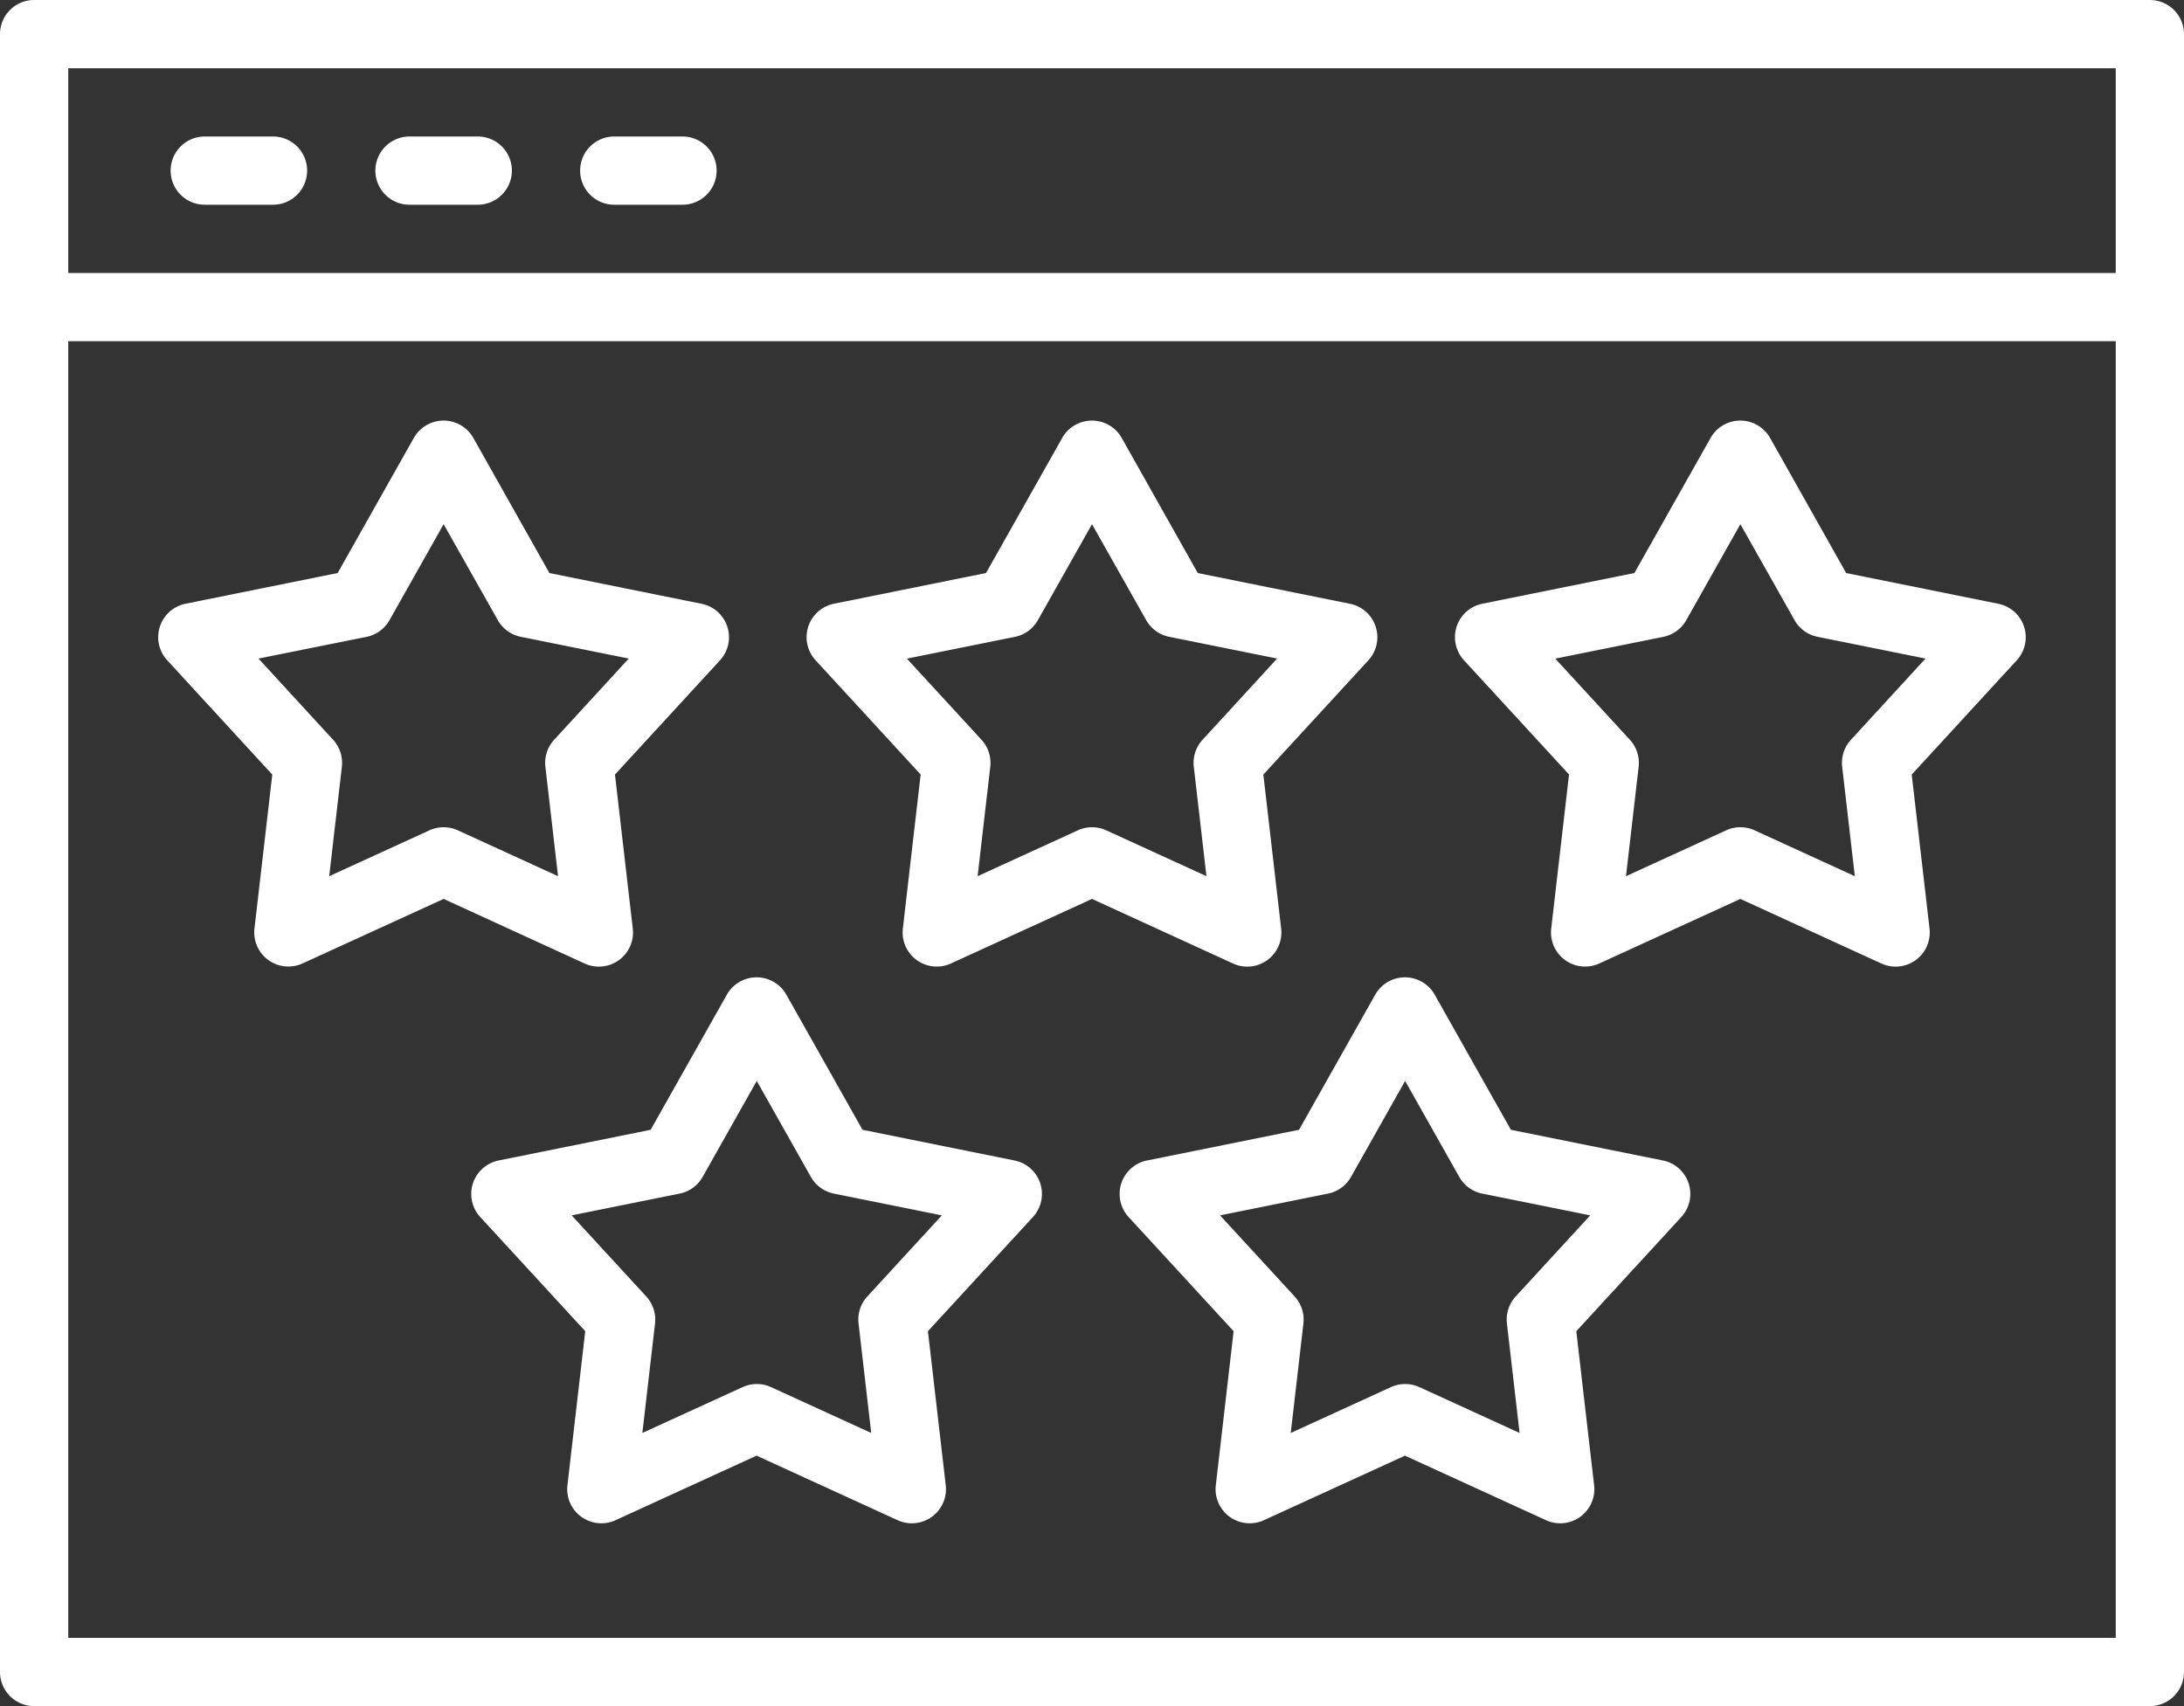
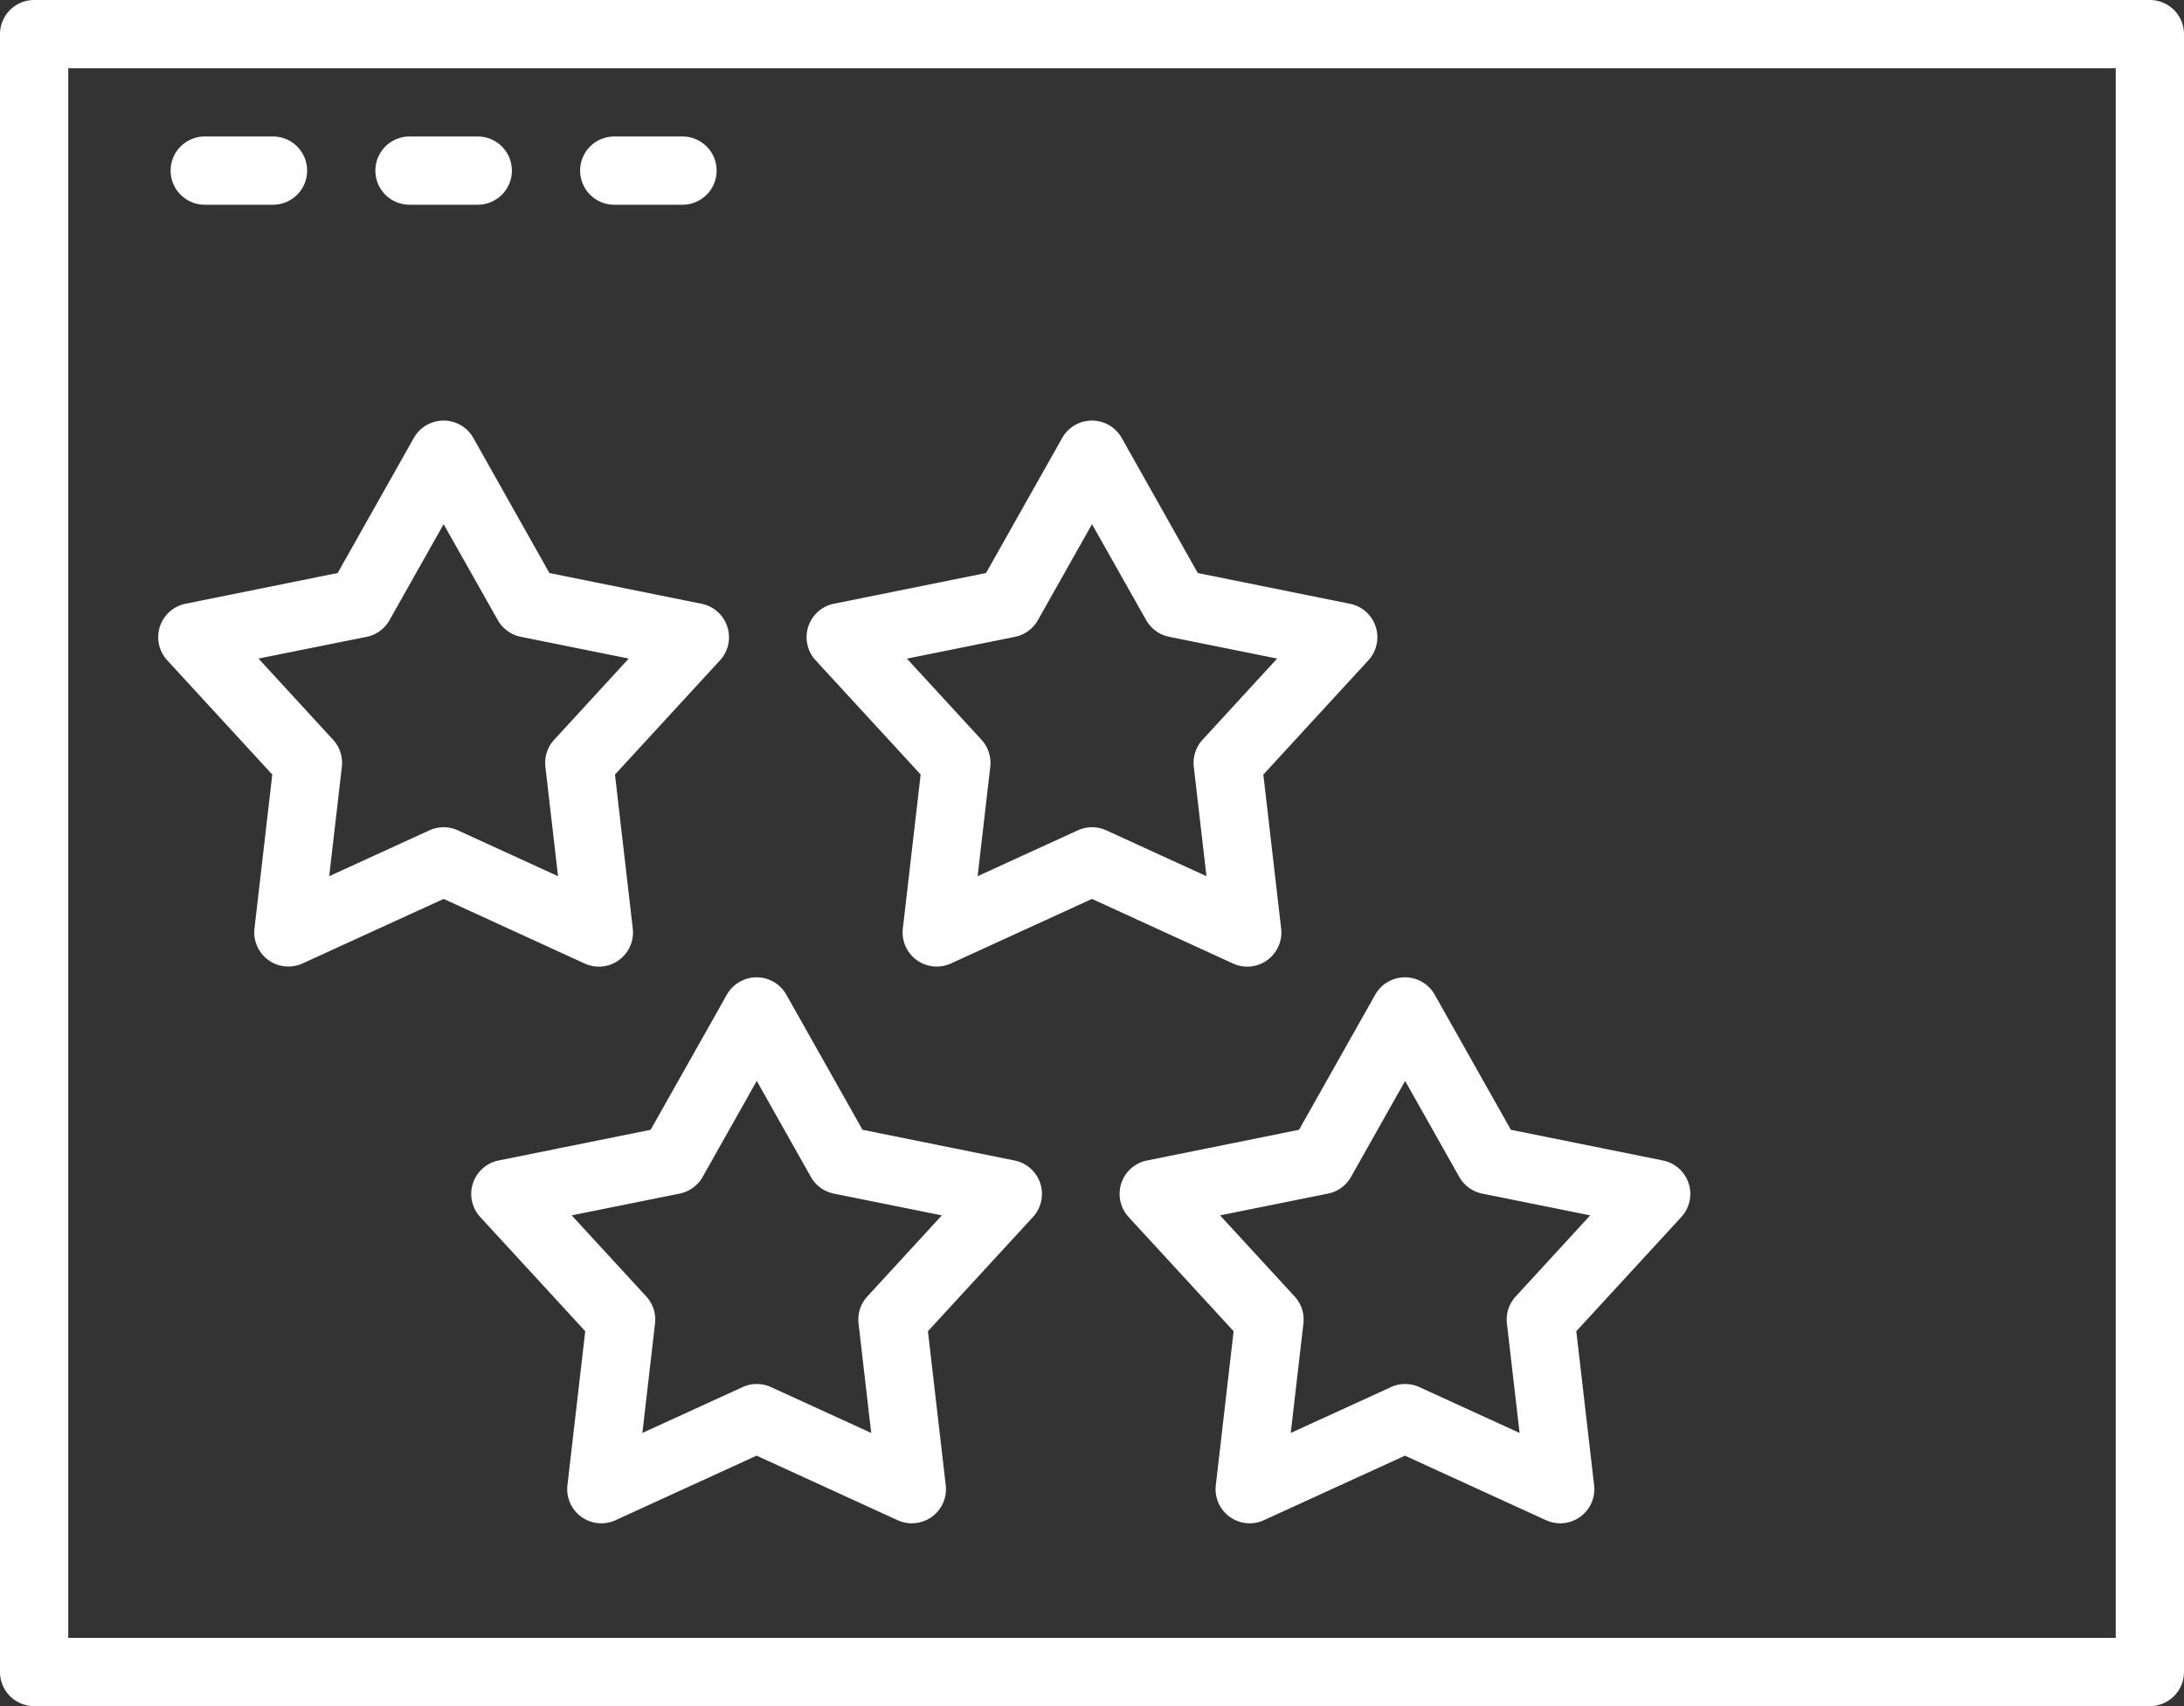
<svg xmlns="http://www.w3.org/2000/svg" id="Group_1851" data-name="Group 1851" width="64" height="50" viewBox="0 0 64 50">
  <rect x="0" y="0" width="64" height="50" fill="#333333" stroke="none" />
  <defs>
    <clipPath id="clip-path">
      <rect id="Rectangle_1120" data-name="Rectangle 1120" width="64" height="50" fill="none" stroke="#fff" stroke-width="2" />
    </clipPath>
  </defs>
  <g id="Group_1850" data-name="Group 1850">
    <g id="Group_1849" data-name="Group 1849" clip-path="url(#clip-path)">
      <path id="Rectangle_1119" data-name="Rectangle 1119" d="M0-1H62a1,1,0,0,1,1,1V48a1,1,0,0,1-1,1H0a1,1,0,0,1-1-1V0A1,1,0,0,1,0-1ZM61,1H1V47H61Z" transform="translate(1 1)" fill="#fff" />
-       <path id="Line_195" data-name="Line 195" d="M62,1H0A1,1,0,0,1-1,0,1,1,0,0,1,0-1H62a1,1,0,0,1,1,1A1,1,0,0,1,62,1Z" transform="translate(1 9)" fill="#fff" />
    </g>
  </g>
  <path id="Line_196" data-name="Line 196" d="M2,1H0A1,1,0,0,1-1,0,1,1,0,0,1,0-1H2A1,1,0,0,1,3,0,1,1,0,0,1,2,1Z" transform="translate(6 5)" fill="#fff" />
  <path id="Line_197" data-name="Line 197" d="M2,1H0A1,1,0,0,1-1,0,1,1,0,0,1,0-1H2A1,1,0,0,1,3,0,1,1,0,0,1,2,1Z" transform="translate(12 5)" fill="#fff" />
  <path id="Line_198" data-name="Line 198" d="M2,1H0A1,1,0,0,1-1,0,1,1,0,0,1,0-1H2A1,1,0,0,1,3,0,1,1,0,0,1,2,1Z" transform="translate(18 5)" fill="#fff" />
  <path id="Path_4770" data-name="Path 4770" d="M32,12.326a1,1,0,0,1,.871.509L35.1,16.794l4.456.9A1,1,0,0,1,40.1,19.35L37.021,22.7l.522,4.514a1,1,0,0,1-1.409,1.024L32,26.344l-4.134,1.892a1,1,0,0,1-1.409-1.024l.522-4.514L23.9,19.35a1,1,0,0,1,.539-1.657l4.456-.9,2.232-3.959A1,1,0,0,1,32,12.326ZM37.425,19.3l-3.165-.638a1,1,0,0,1-.673-.489L32,15.362l-1.586,2.813a1,1,0,0,1-.673.489l-3.165.638,2.186,2.378a1,1,0,0,1,.257.792l-.371,3.206,2.937-1.344a1,1,0,0,1,.832,0l2.937,1.344-.371-3.206a1,1,0,0,1,.257-.792Z" fill="#fff" />
  <path id="Path_4771" data-name="Path 4771" d="M13,12.326a1,1,0,0,1,.871.509L16.1,16.794l4.456.9A1,1,0,0,1,21.1,19.35L18.021,22.7l.522,4.514a1,1,0,0,1-1.409,1.024L13,26.344,8.866,28.235a1,1,0,0,1-1.409-1.024L7.979,22.7,4.9,19.35a1,1,0,0,1,.539-1.657l4.456-.9,2.232-3.959A1,1,0,0,1,13,12.326ZM18.425,19.3l-3.165-.638a1,1,0,0,1-.673-.489L13,15.362l-1.586,2.813a1,1,0,0,1-.673.489L7.575,19.3,9.761,21.68a1,1,0,0,1,.257.792l-.371,3.206,2.937-1.344a1,1,0,0,1,.832,0l2.937,1.344-.371-3.206a1,1,0,0,1,.257-.792Z" fill="#fff" />
-   <path id="Path_4772" data-name="Path 4772" d="M51,12.326a1,1,0,0,1,.871.509L54.1,16.794l4.456.9A1,1,0,0,1,59.1,19.35L56.021,22.7l.522,4.514a1,1,0,0,1-1.409,1.024L51,26.344l-4.134,1.892a1,1,0,0,1-1.409-1.024l.522-4.514L42.9,19.35a1,1,0,0,1,.539-1.657l4.456-.9,2.232-3.959A1,1,0,0,1,51,12.326ZM56.425,19.3l-3.165-.638a1,1,0,0,1-.673-.489L51,15.362l-1.586,2.813a1,1,0,0,1-.673.489l-3.165.638,2.186,2.378a1,1,0,0,1,.257.792l-.371,3.206,2.937-1.344a1,1,0,0,1,.832,0l2.937,1.344-.371-3.206a1,1,0,0,1,.257-.792Z" fill="#fff" />
  <path id="Path_4773" data-name="Path 4773" d="M22.172,28.642a1,1,0,0,1,.871.509l2.232,3.959,4.456.9a1,1,0,0,1,.538,1.657l-3.077,3.346.522,4.515a1,1,0,0,1-1.409,1.024l-4.134-1.892-4.134,1.892a1,1,0,0,1-1.409-1.024l.522-4.515-3.077-3.346a1,1,0,0,1,.538-1.657l4.456-.9L21.3,29.15A1,1,0,0,1,22.172,28.642ZM27.6,35.618l-3.165-.638a1,1,0,0,1-.673-.489l-1.586-2.813-1.586,2.813a1,1,0,0,1-.673.489l-3.165.638,2.186,2.377a1,1,0,0,1,.257.792l-.371,3.208,2.937-1.344a1,1,0,0,1,.832,0l2.937,1.344-.371-3.208a1,1,0,0,1,.257-.792Z" fill="#fff" />
  <path id="Path_4774" data-name="Path 4774" d="M41.172,28.642a1,1,0,0,1,.871.509l2.232,3.959,4.456.9a1,1,0,0,1,.538,1.657l-3.077,3.346.522,4.515a1,1,0,0,1-1.409,1.024l-4.134-1.892-4.134,1.892a1,1,0,0,1-1.409-1.024l.522-4.515-3.077-3.346a1,1,0,0,1,.538-1.657l4.456-.9L40.3,29.15A1,1,0,0,1,41.172,28.642ZM46.6,35.618l-3.165-.638a1,1,0,0,1-.673-.489l-1.586-2.813-1.586,2.813a1,1,0,0,1-.673.489l-3.165.638,2.186,2.377a1,1,0,0,1,.257.792l-.371,3.208,2.937-1.344a1,1,0,0,1,.832,0l2.937,1.344-.371-3.208a1,1,0,0,1,.257-.792Z" fill="#fff" />
</svg>